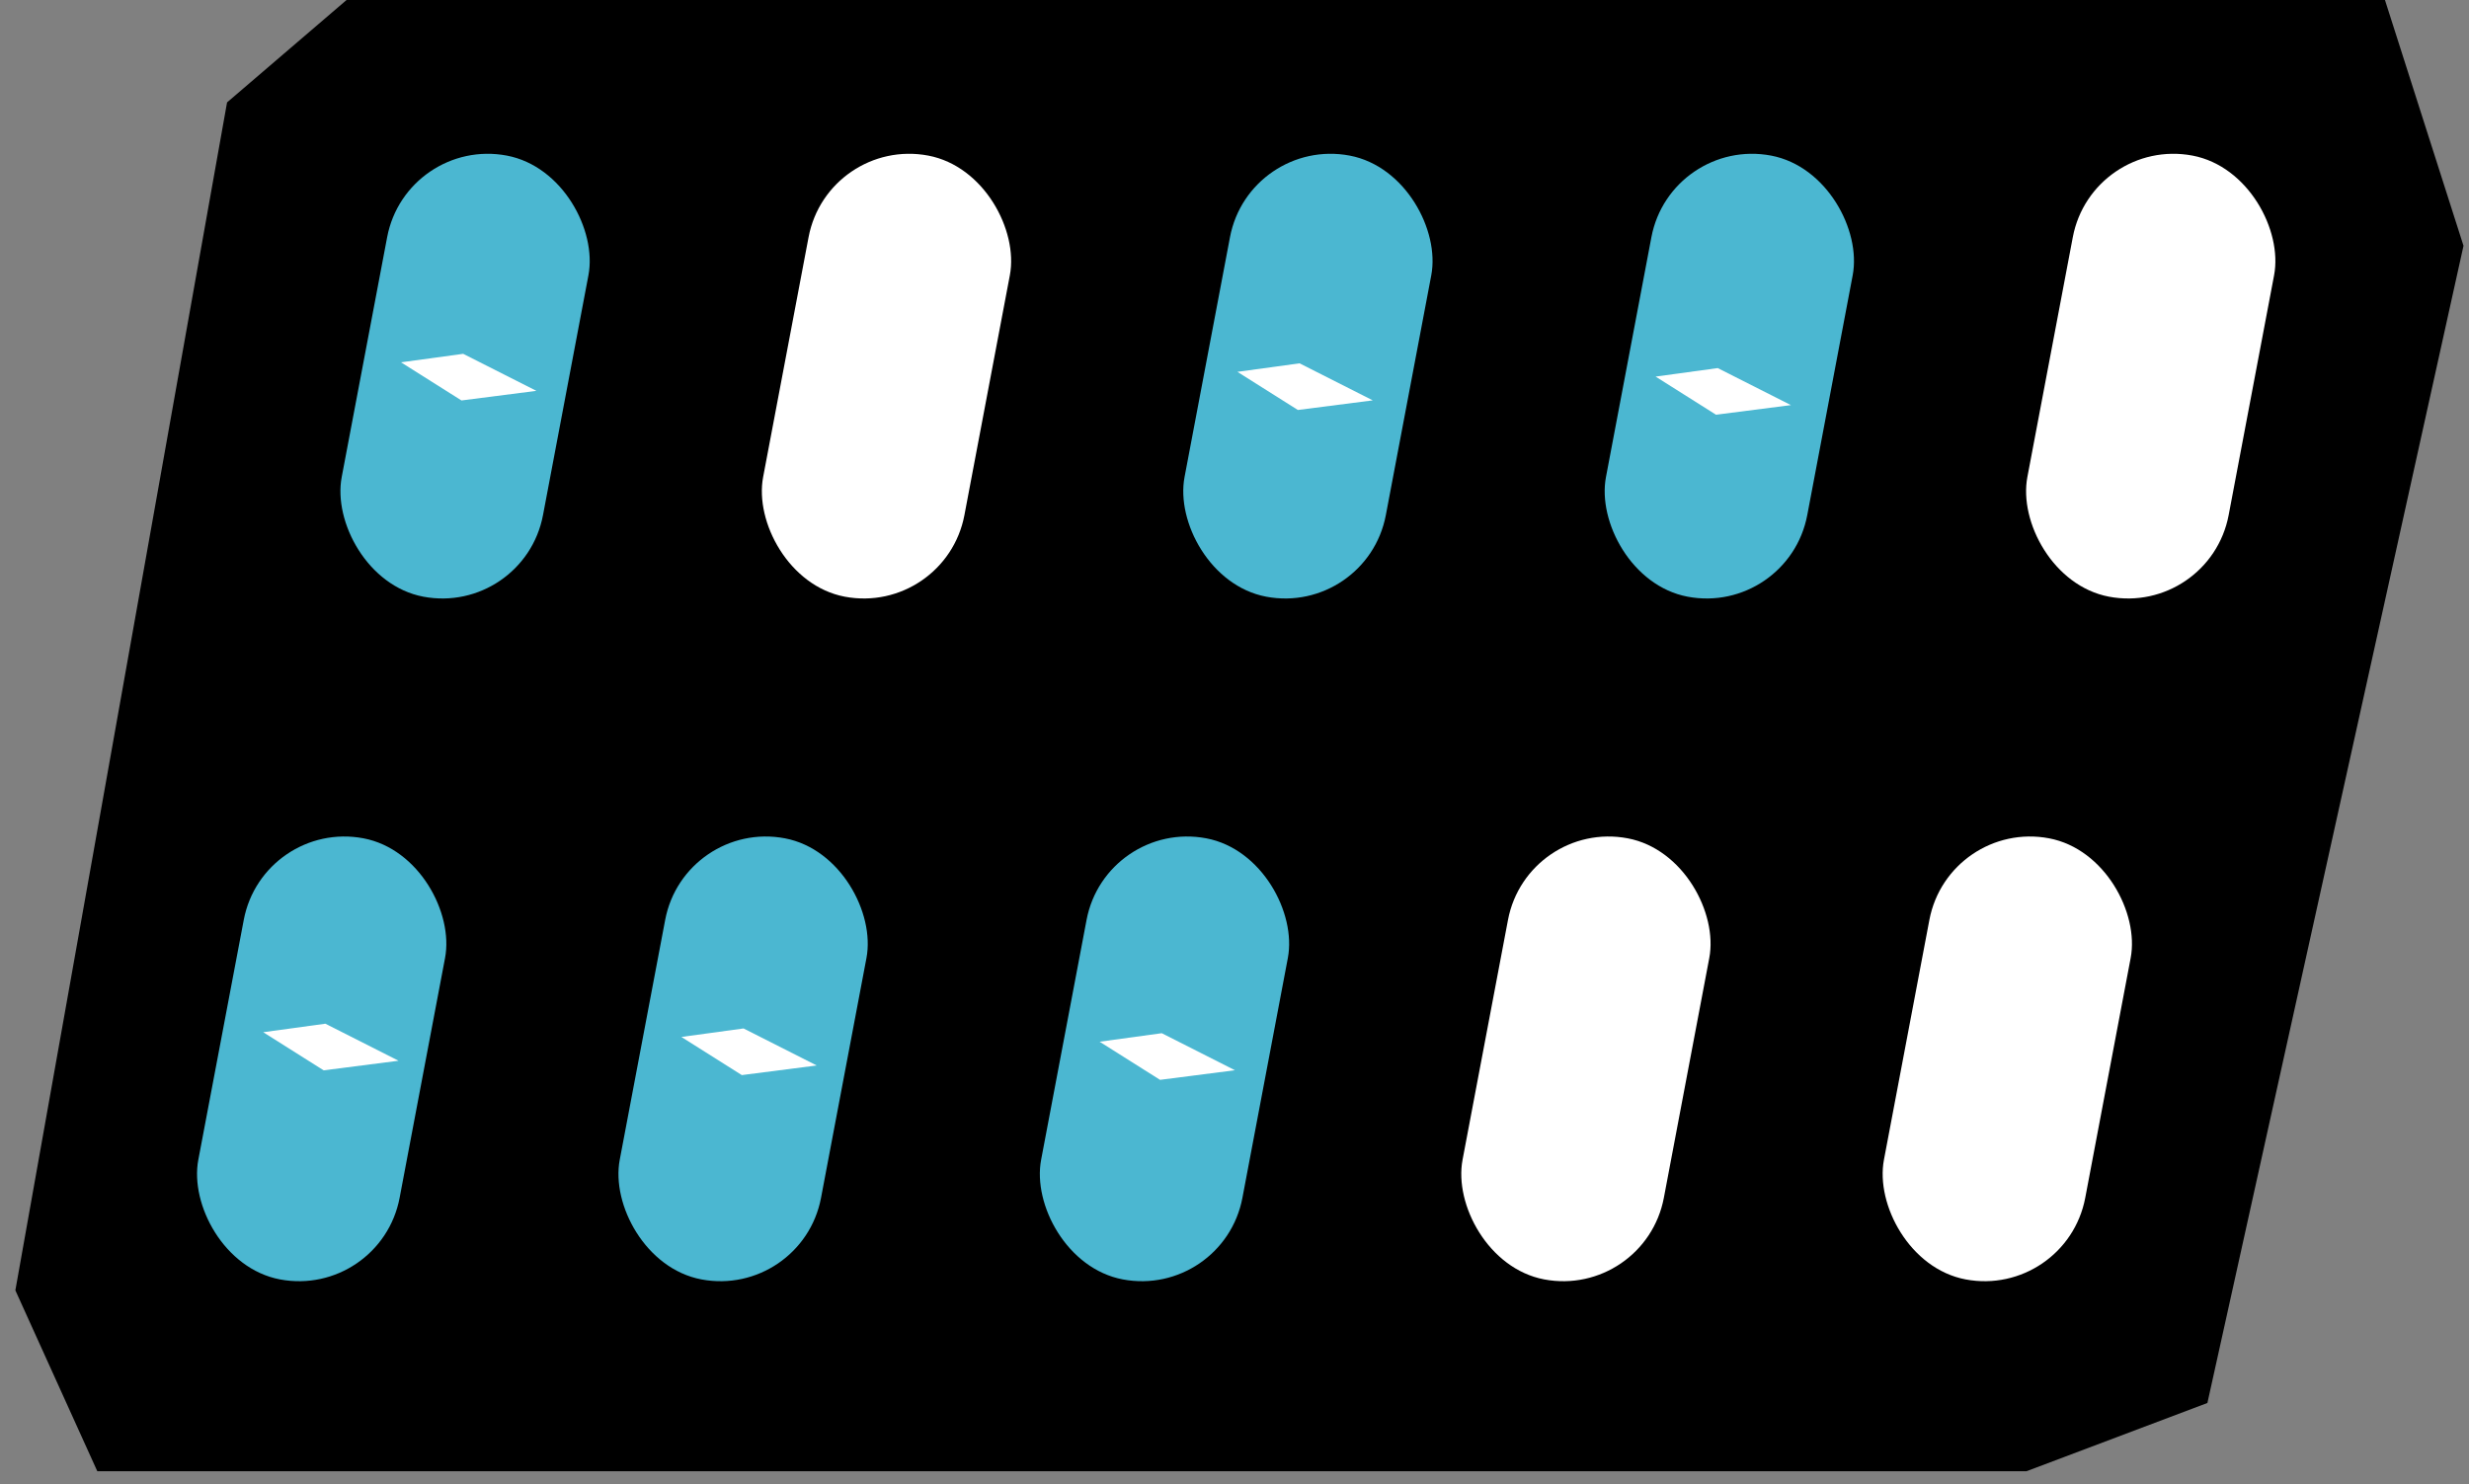
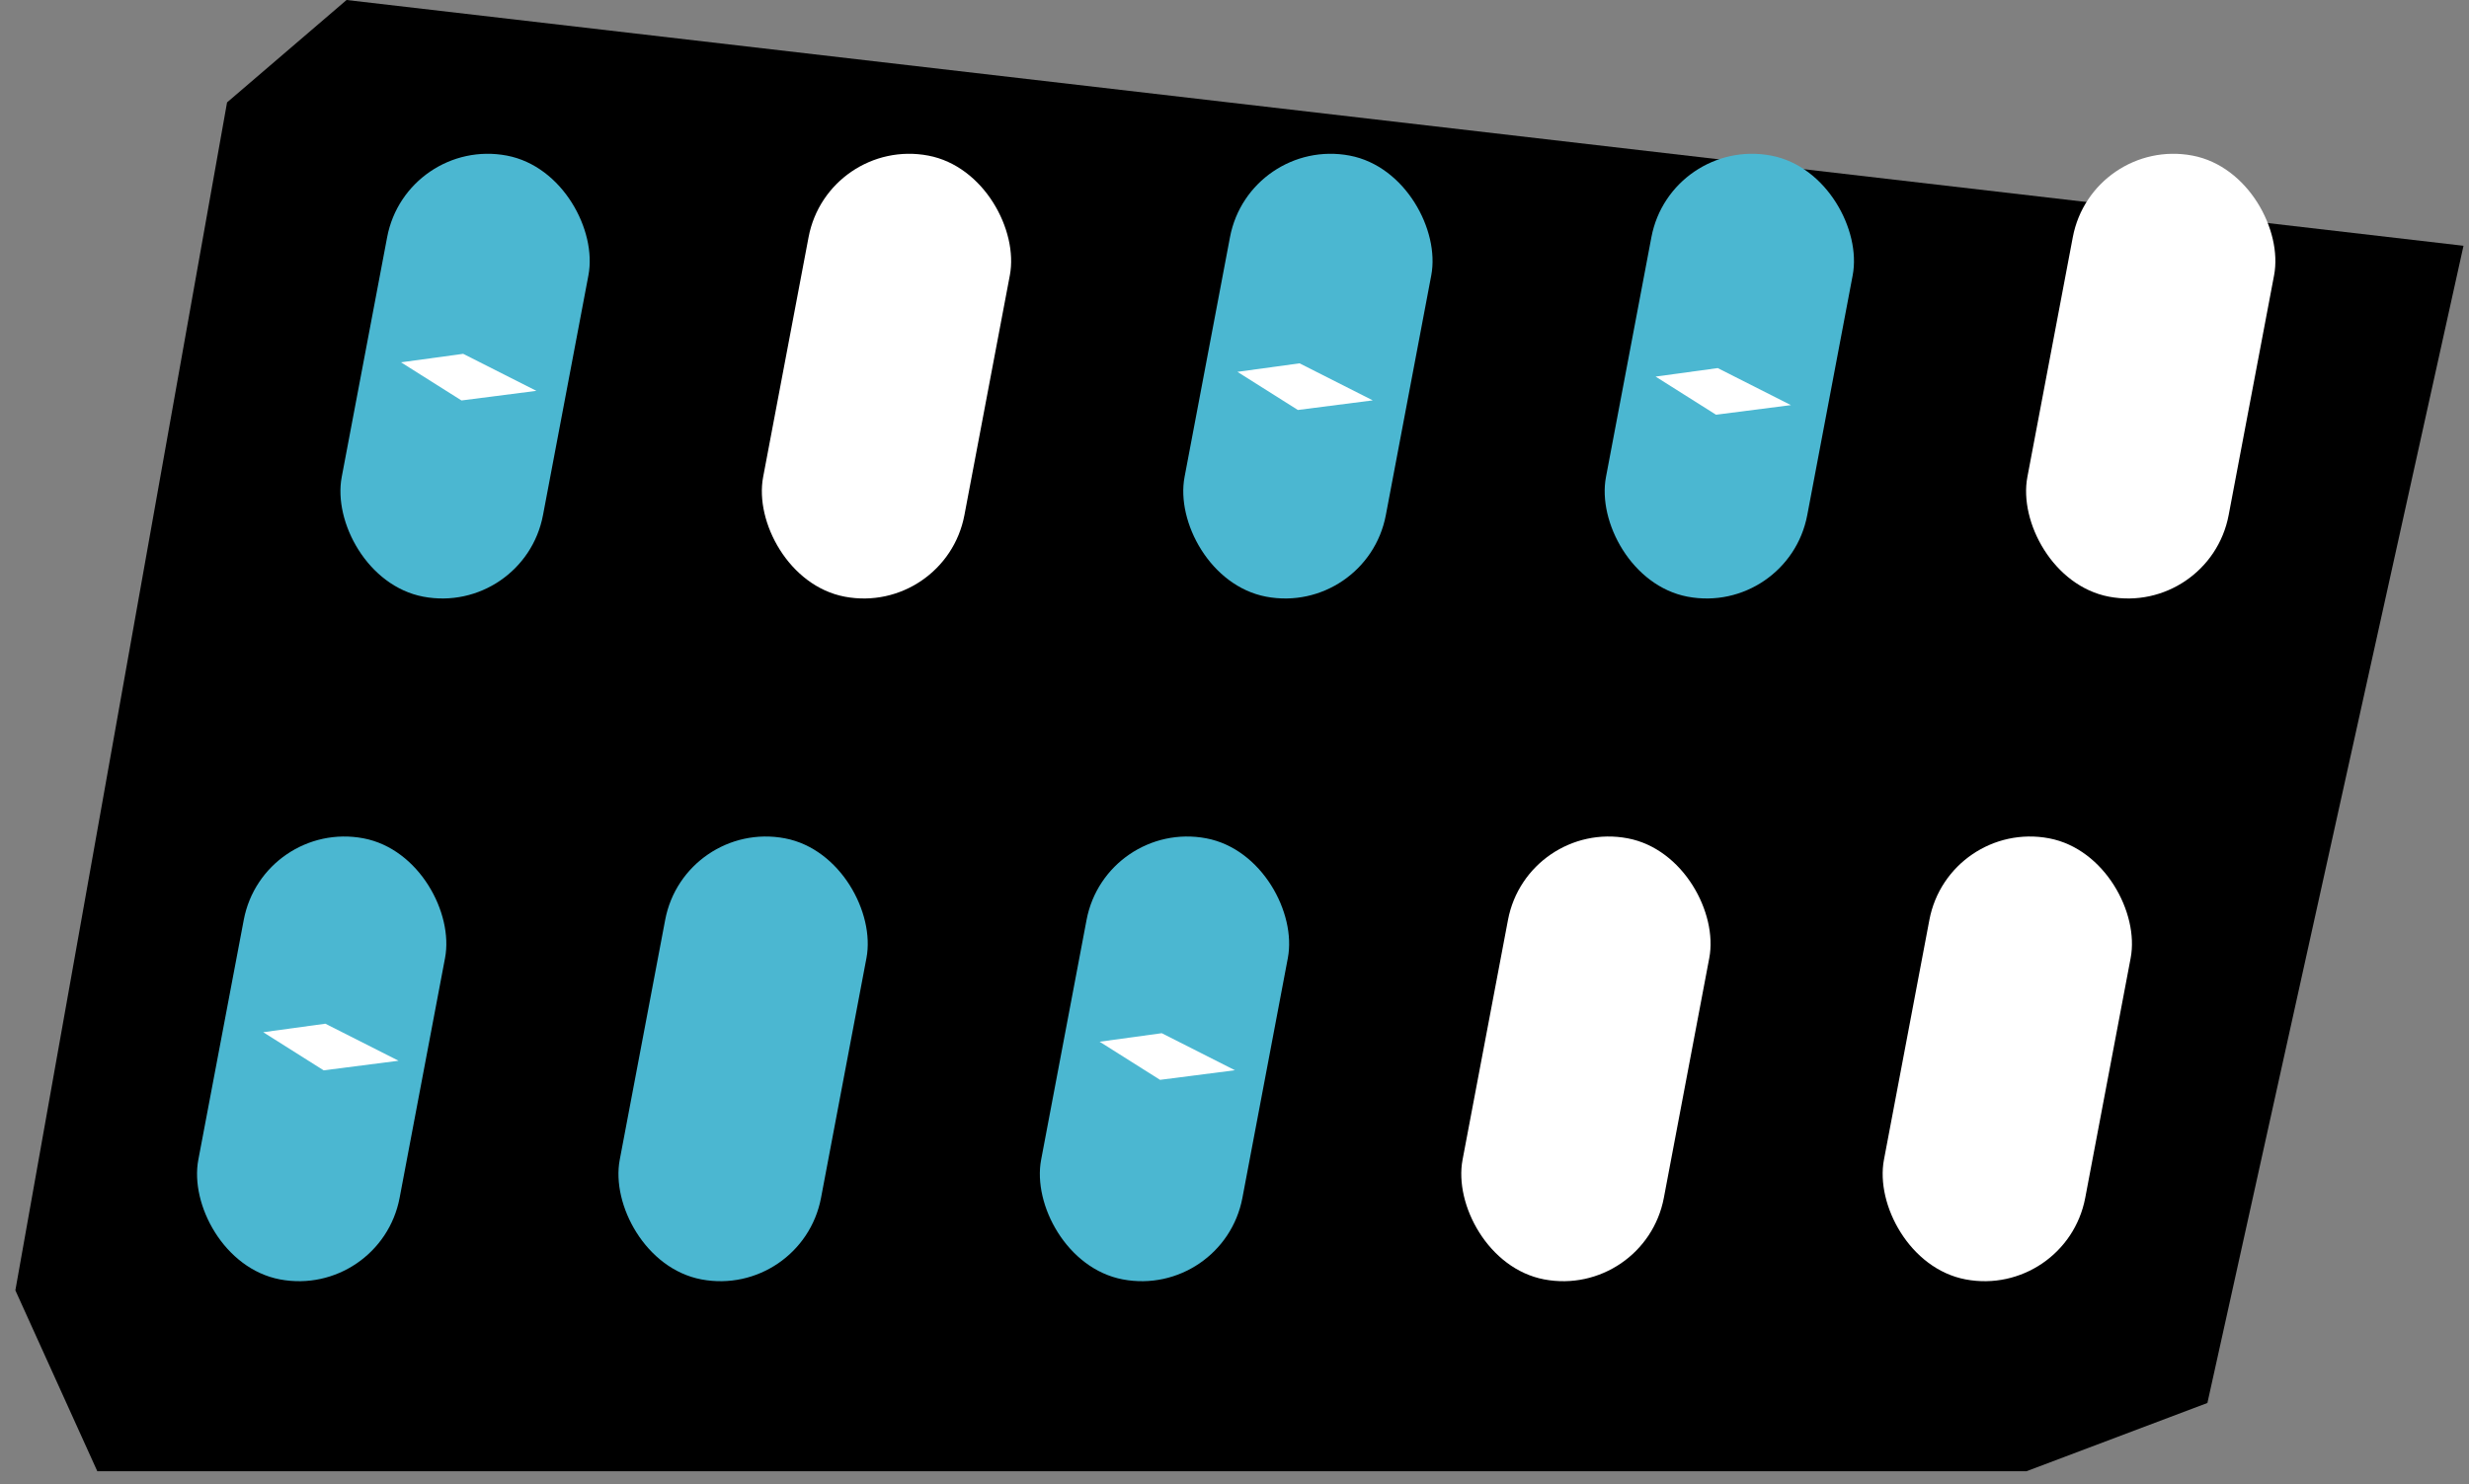
<svg xmlns="http://www.w3.org/2000/svg" width="158" height="95" viewBox="0 0 158 95" fill="none">
  <rect x="0" y="0" width="158" height="95" fill="#808080" stroke="none" />
-   <path d="M0.983 82.593L14.53 6.555L22.178 0H152.622L157.648 15.732L141.26 89.803L129.68 94.173H6.227L0.983 82.593Z" fill="black" />
+   <path d="M0.983 82.593L14.53 6.555L22.178 0L157.648 15.732L141.26 89.803L129.68 94.173H6.227L0.983 82.593Z" fill="black" />
  <rect x="25.995" y="8.74" width="13.11" height="28.735" rx="6.555" transform="rotate(10.724 25.995 8.74)" fill="#4BB7D1" />
  <rect x="52.963" y="8.74" width="13.11" height="28.735" rx="6.555" transform="rotate(10.724 52.963 8.74)" fill="white" />
  <rect x="79.931" y="8.74" width="13.11" height="28.735" rx="6.555" transform="rotate(10.724 79.931 8.74)" fill="#4BB7D1" />
  <rect x="106.899" y="8.74" width="13.11" height="28.735" rx="6.555" transform="rotate(10.724 106.899 8.74)" fill="#4BB7D1" />
  <rect x="133.866" y="8.74" width="13.11" height="28.735" rx="6.555" transform="rotate(10.724 133.866 8.74)" fill="white" />
  <rect x="16.819" y="52.44" width="13.11" height="28.735" rx="6.555" transform="rotate(10.724 16.819 52.44)" fill="#4BB7D1" />
  <rect x="43.787" y="52.44" width="13.11" height="28.735" rx="6.555" transform="rotate(10.724 43.787 52.44)" fill="#4BB7D1" />
  <path d="M29.641 22.648L25.663 23.192L29.532 25.633L34.325 25.018L29.641 22.648Z" fill="white" />
  <path d="M56.4 22.952L52.423 23.497L56.291 25.938L61.084 25.322L56.4 22.952Z" fill="white" />
  <path d="M83.164 23.256L79.187 23.801L83.055 26.242L87.848 25.627L83.164 23.256Z" fill="white" />
  <path d="M109.924 23.561L105.947 24.105L109.815 26.546L114.608 25.931L109.924 23.561Z" fill="white" />
  <path d="M136.684 23.864L132.706 24.409L136.575 26.85L141.368 26.235L136.684 23.864Z" fill="white" />
  <rect x="70.753" y="52.44" width="13.11" height="28.735" rx="6.555" transform="rotate(10.724 70.753 52.44)" fill="#4BB7D1" />
  <rect x="97.722" y="52.44" width="13.11" height="28.735" rx="6.555" transform="rotate(10.724 97.722 52.44)" fill="white" />
  <path d="M20.821 65.526L16.844 66.071L20.712 68.512L25.505 67.897L20.821 65.526Z" fill="white" />
-   <path d="M47.581 65.83L43.604 66.374L47.472 68.816L52.265 68.2L47.581 65.83Z" fill="white" />
  <path d="M74.345 66.134L70.368 66.679L74.236 69.12L79.029 68.505L74.345 66.134Z" fill="white" />
  <path d="M101.104 66.439L97.127 66.983L100.996 69.424L105.789 68.809L101.104 66.439Z" fill="white" />
  <rect x="124.688" y="52.44" width="13.11" height="28.735" rx="6.555" transform="rotate(10.724 124.688 52.44)" fill="white" />
  <path d="M127.863 66.743L123.886 67.287L127.754 69.728L132.547 69.113L127.863 66.743Z" fill="white" />
</svg>